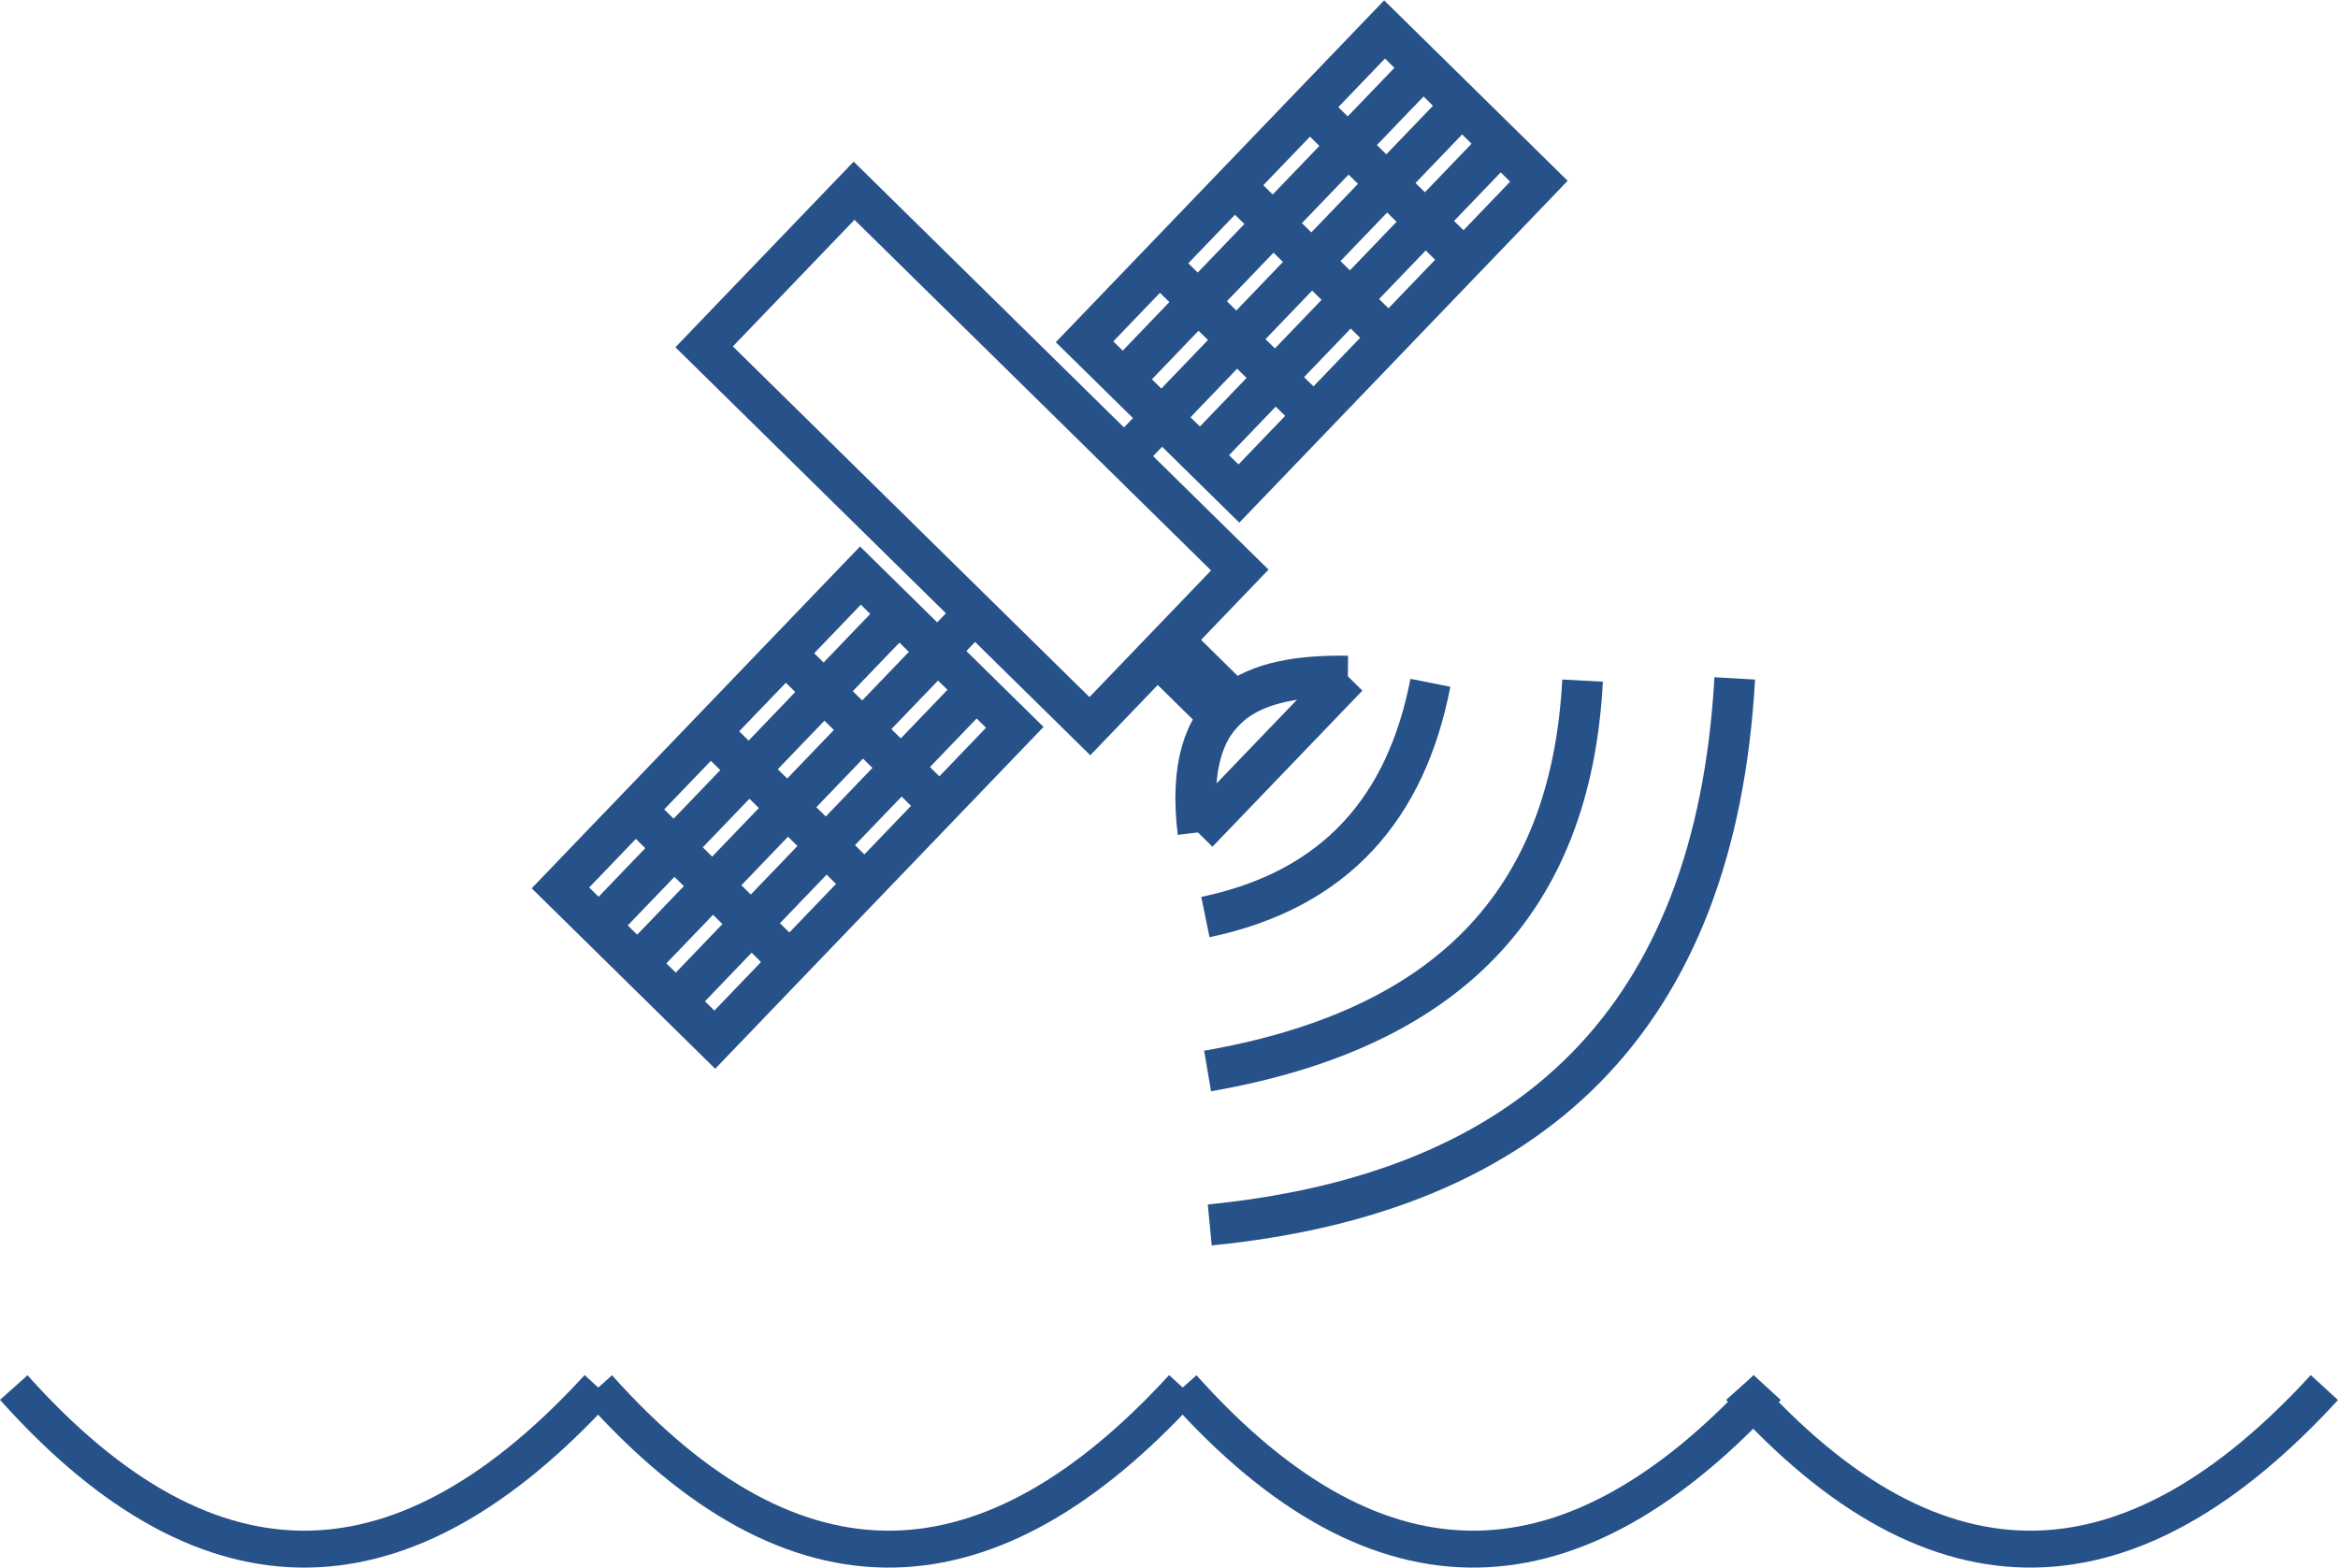
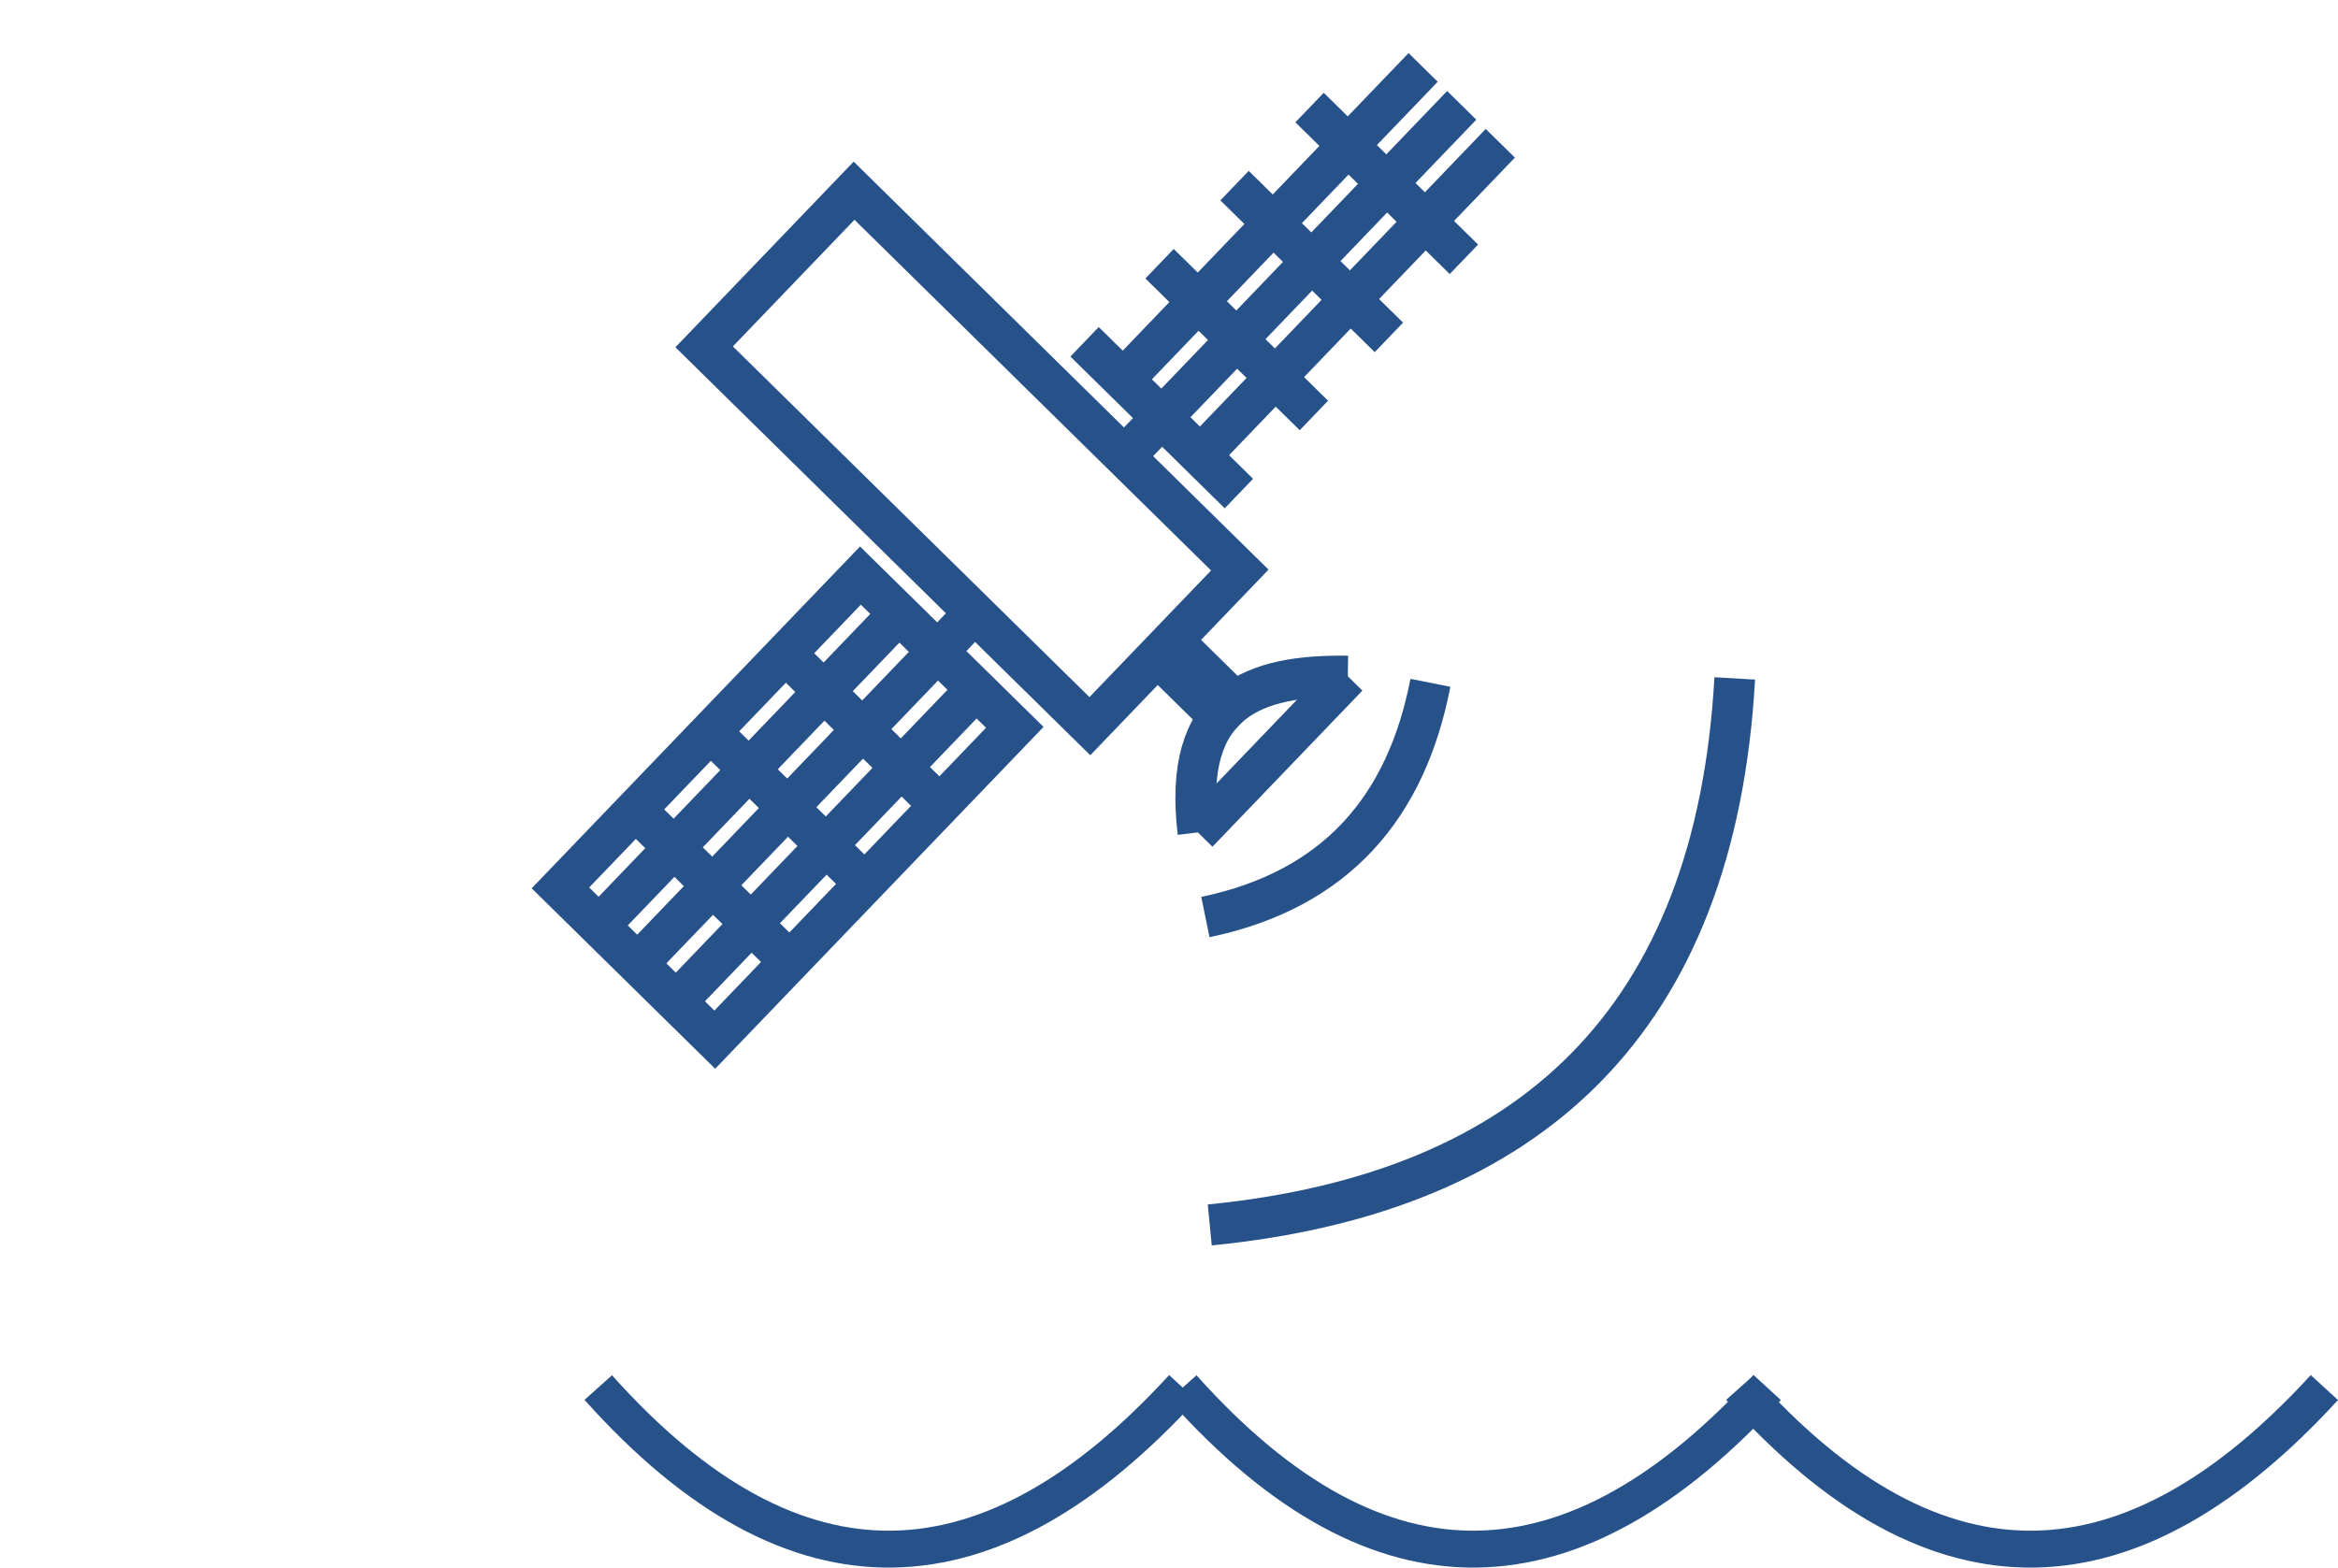
<svg xmlns="http://www.w3.org/2000/svg" xmlns:ns1="http://www.inkscape.org/namespaces/inkscape" xmlns:ns2="http://sodipodi.sourceforge.net/DTD/sodipodi-0.dtd" width="148.583mm" height="99.643mm" viewBox="0 0 148.583 99.643" version="1.1" id="svg8" ns1:version="0.92.4 5da689c313, 2019-01-14" ns2:docname="operativnaya_okeanografiya_2.svg" ns1:export-filename="/home/pan4es/Sync/english_version/resources/operativnaya_okeanografiya_2.png" ns1:export-xdpi="96" ns1:export-ydpi="96">
  <defs id="defs2" />
  <ns2:namedview id="base" pagecolor="#ffffff" bordercolor="#666666" borderopacity="1.0" ns1:pageopacity="0.0" ns1:pageshadow="2" ns1:zoom="0.98994949" ns1:cx="240.54843" ns1:cy="68.107581" ns1:document-units="mm" ns1:current-layer="layer1" showgrid="true" ns1:window-width="1920" ns1:window-height="1007" ns1:window-x="0" ns1:window-y="32" ns1:window-maximized="1">
    <ns1:grid type="xygrid" id="grid10" originx="145.073" originy="-173.764" />
  </ns2:namedview>
  <g ns1:label="Layer 1" ns1:groupmode="layer" id="layer1" transform="translate(145.073,-23.593)">
    <g id="g1118" transform="matrix(2.746,0,0,2.783,-177.448,-26.877)" ns1:export-xdpi="96" ns1:export-ydpi="96" style="stroke:#275289;stroke-opacity:1">
      <g style="stroke:#275289;stroke-width:1;stroke-miterlimit:4;stroke-dasharray:none;stroke-opacity:1" transform="matrix(-0.656,0.674,-0.675,-0.655,145.634,27.46)" id="g1786">
        <path style="fill:none;stroke:#275289;stroke-width:1;stroke-linecap:butt;stroke-linejoin:miter;stroke-miterlimit:4;stroke-dasharray:none;stroke-opacity:1" d="m 79.375,72.104 c 2.575,-1.679 5.214,-1.847 7.938,0" id="path41" ns1:connector-curvature="0" ns2:nodetypes="cc" />
-         <path style="fill:none;stroke:#275289;stroke-width:1;stroke-linecap:butt;stroke-linejoin:miter;stroke-miterlimit:4;stroke-dasharray:none;stroke-opacity:1" d="m 76.729,69.458 c 4.114,-3.596 8.457,-3.474 13.229,0" id="path43" ns1:connector-curvature="0" ns2:nodetypes="cc" />
        <path style="fill:none;stroke:#275289;stroke-width:1;stroke-linecap:butt;stroke-linejoin:miter;stroke-miterlimit:4;stroke-dasharray:none;stroke-opacity:1" d="m 74.083,66.812 c 6.28,-5.444 12.448,-5.137 18.521,0" id="path45" ns1:connector-curvature="0" ns2:nodetypes="cc" />
      </g>
      <path ns1:connector-curvature="0" id="path1765" d="m 31.556,22.491 8.927,8.664 -3.47,3.566 -8.927,-8.664 z" style="fill:none;stroke:#275289;stroke-width:0.94;stroke-linecap:butt;stroke-linejoin:miter;stroke-miterlimit:4;stroke-dasharray:none;stroke-opacity:1" />
      <path ns1:connector-curvature="0" id="path1777" d="m 38.922,32.76 1.428,1.386 -0.347,0.357 -1.428,-1.386" style="fill:none;stroke:#275289;stroke-width:0.94;stroke-linecap:butt;stroke-linejoin:miter;stroke-miterlimit:4;stroke-dasharray:none;stroke-opacity:1" />
      <path ns2:nodetypes="cc" ns1:connector-curvature="0" id="path1779" d="m 42.983,33.581 c -2.167,-0.029 -3.838,0.541 -3.47,3.566" style="fill:none;stroke:#275289;stroke-width:0.94;stroke-linecap:butt;stroke-linejoin:miter;stroke-miterlimit:4;stroke-dasharray:none;stroke-opacity:1" />
      <path ns1:connector-curvature="0" id="path1781" d="m 42.983,33.581 -3.47,3.566" style="fill:none;stroke:#275289;stroke-width:0.94;stroke-linecap:butt;stroke-linejoin:miter;stroke-miterlimit:4;stroke-dasharray:none;stroke-opacity:1" />
      <g style="stroke:#275289;stroke-width:1;stroke-miterlimit:4;stroke-dasharray:none;stroke-opacity:1" transform="matrix(0.675,0.655,-0.656,0.674,23.053,-49.041)" id="g1812">
-         <path style="fill:none;stroke:#275289;stroke-width:1;stroke-linecap:butt;stroke-linejoin:miter;stroke-miterlimit:4;stroke-dasharray:none;stroke-opacity:1" d="m 66.146,46.969 h 5.292 V 36.385 h -5.292 z" id="path1788" ns1:connector-curvature="0" />
+         <path style="fill:none;stroke:#275289;stroke-width:1;stroke-linecap:butt;stroke-linejoin:miter;stroke-miterlimit:4;stroke-dasharray:none;stroke-opacity:1" d="m 66.146,46.969 h 5.292 h -5.292 z" id="path1788" ns1:connector-curvature="0" />
        <path style="fill:none;stroke:#275289;stroke-width:1;stroke-linecap:butt;stroke-linejoin:miter;stroke-miterlimit:4;stroke-dasharray:none;stroke-opacity:1" d="M 67.469,36.385 V 46.969" id="path1790" ns1:connector-curvature="0" />
        <path style="fill:none;stroke:#275289;stroke-width:1;stroke-linecap:butt;stroke-linejoin:miter;stroke-miterlimit:4;stroke-dasharray:none;stroke-opacity:1" d="M 68.792,36.385 V 46.969" id="path1792" ns1:connector-curvature="0" />
        <path style="fill:none;stroke:#275289;stroke-width:1;stroke-linecap:butt;stroke-linejoin:miter;stroke-miterlimit:4;stroke-dasharray:none;stroke-opacity:1" d="M 70.115,36.385 V 46.969" id="path1794" ns1:connector-curvature="0" />
        <path style="fill:none;stroke:#275289;stroke-width:1;stroke-linecap:butt;stroke-linejoin:miter;stroke-miterlimit:4;stroke-dasharray:none;stroke-opacity:1" d="m 66.146,39.031 h 5.292" id="path1796" ns1:connector-curvature="0" />
        <path style="fill:none;stroke:#275289;stroke-width:1;stroke-linecap:butt;stroke-linejoin:miter;stroke-miterlimit:4;stroke-dasharray:none;stroke-opacity:1" d="m 66.146,41.677 h 5.292" id="path1798" ns1:connector-curvature="0" />
        <path style="fill:none;stroke:#275289;stroke-width:1;stroke-linecap:butt;stroke-linejoin:miter;stroke-miterlimit:4;stroke-dasharray:none;stroke-opacity:1" d="m 66.146,44.323 h 5.292" id="path1800" ns1:connector-curvature="0" />
        <path style="fill:none;stroke:#275289;stroke-width:1;stroke-linecap:butt;stroke-linejoin:miter;stroke-miterlimit:4;stroke-dasharray:none;stroke-opacity:1" d="m 68.792,46.969 v 1.323" id="path1802" ns1:connector-curvature="0" />
      </g>
      <g style="stroke:#275289;stroke-width:1;stroke-miterlimit:4;stroke-dasharray:none;stroke-opacity:1" id="g1812-2" transform="matrix(0.675,0.655,0.656,-0.674,-43.757,19.613)">
        <path style="fill:none;stroke:#275289;stroke-width:1;stroke-linecap:butt;stroke-linejoin:miter;stroke-miterlimit:4;stroke-dasharray:none;stroke-opacity:1" d="m 66.146,46.969 h 5.292 V 36.385 h -5.292 z" id="path1788-7" ns1:connector-curvature="0" />
        <path style="fill:none;stroke:#275289;stroke-width:1;stroke-linecap:butt;stroke-linejoin:miter;stroke-miterlimit:4;stroke-dasharray:none;stroke-opacity:1" d="M 67.469,36.385 V 46.969" id="path1790-0" ns1:connector-curvature="0" />
        <path style="fill:none;stroke:#275289;stroke-width:1;stroke-linecap:butt;stroke-linejoin:miter;stroke-miterlimit:4;stroke-dasharray:none;stroke-opacity:1" d="M 68.792,36.385 V 46.969" id="path1792-9" ns1:connector-curvature="0" />
        <path style="fill:none;stroke:#275289;stroke-width:1;stroke-linecap:butt;stroke-linejoin:miter;stroke-miterlimit:4;stroke-dasharray:none;stroke-opacity:1" d="M 70.115,36.385 V 46.969" id="path1794-3" ns1:connector-curvature="0" />
        <path style="fill:none;stroke:#275289;stroke-width:1;stroke-linecap:butt;stroke-linejoin:miter;stroke-miterlimit:4;stroke-dasharray:none;stroke-opacity:1" d="m 66.146,39.031 h 5.292" id="path1796-6" ns1:connector-curvature="0" />
        <path style="fill:none;stroke:#275289;stroke-width:1;stroke-linecap:butt;stroke-linejoin:miter;stroke-miterlimit:4;stroke-dasharray:none;stroke-opacity:1" d="m 66.146,41.677 h 5.292" id="path1798-0" ns1:connector-curvature="0" />
        <path style="fill:none;stroke:#275289;stroke-width:1;stroke-linecap:butt;stroke-linejoin:miter;stroke-miterlimit:4;stroke-dasharray:none;stroke-opacity:1" d="m 66.146,44.323 h 5.292" id="path1800-6" ns1:connector-curvature="0" />
        <path style="fill:none;stroke:#275289;stroke-width:1;stroke-linecap:butt;stroke-linejoin:miter;stroke-miterlimit:4;stroke-dasharray:none;stroke-opacity:1" d="m 68.792,46.969 v 1.323" id="path1802-2" ns1:connector-curvature="0" />
      </g>
    </g>
-     <path style="fill:none;stroke:#275289;stroke-width:2.346;stroke-linecap:butt;stroke-linejoin:miter;stroke-miterlimit:4;stroke-dasharray:none;stroke-opacity:1" d="m -144.198,111.792 c 12.604,14.104 24.972,13.281 37.144,0" id="path12" ns1:connector-curvature="0" ns2:nodetypes="cc" ns1:export-xdpi="96" ns1:export-ydpi="96" />
    <path style="fill:none;stroke:#275289;stroke-width:2.346;stroke-linecap:butt;stroke-linejoin:miter;stroke-miterlimit:4;stroke-dasharray:none;stroke-opacity:1" d="m -107.053,111.792 c 12.604,14.104 24.972,13.281 37.144,0" id="path12-3" ns1:connector-curvature="0" ns2:nodetypes="cc" ns1:export-xdpi="96" ns1:export-ydpi="96" />
    <path style="fill:none;stroke:#275289;stroke-width:2.346;stroke-linecap:butt;stroke-linejoin:miter;stroke-miterlimit:4;stroke-dasharray:none;stroke-opacity:1" d="m -69.909,111.792 c 12.604,14.104 24.972,13.281 37.144,0" id="path12-6" ns1:connector-curvature="0" ns2:nodetypes="cc" ns1:export-xdpi="96" ns1:export-ydpi="96" />
    <path style="fill:none;stroke:#275289;stroke-width:2.346;stroke-linecap:butt;stroke-linejoin:miter;stroke-miterlimit:4;stroke-dasharray:none;stroke-opacity:1" d="m -34.499,111.792 c 12.604,14.104 24.972,13.281 37.144,0" id="path12-6-3" ns1:connector-curvature="0" ns2:nodetypes="cc" ns1:export-xdpi="96" ns1:export-ydpi="96" />
  </g>
</svg>